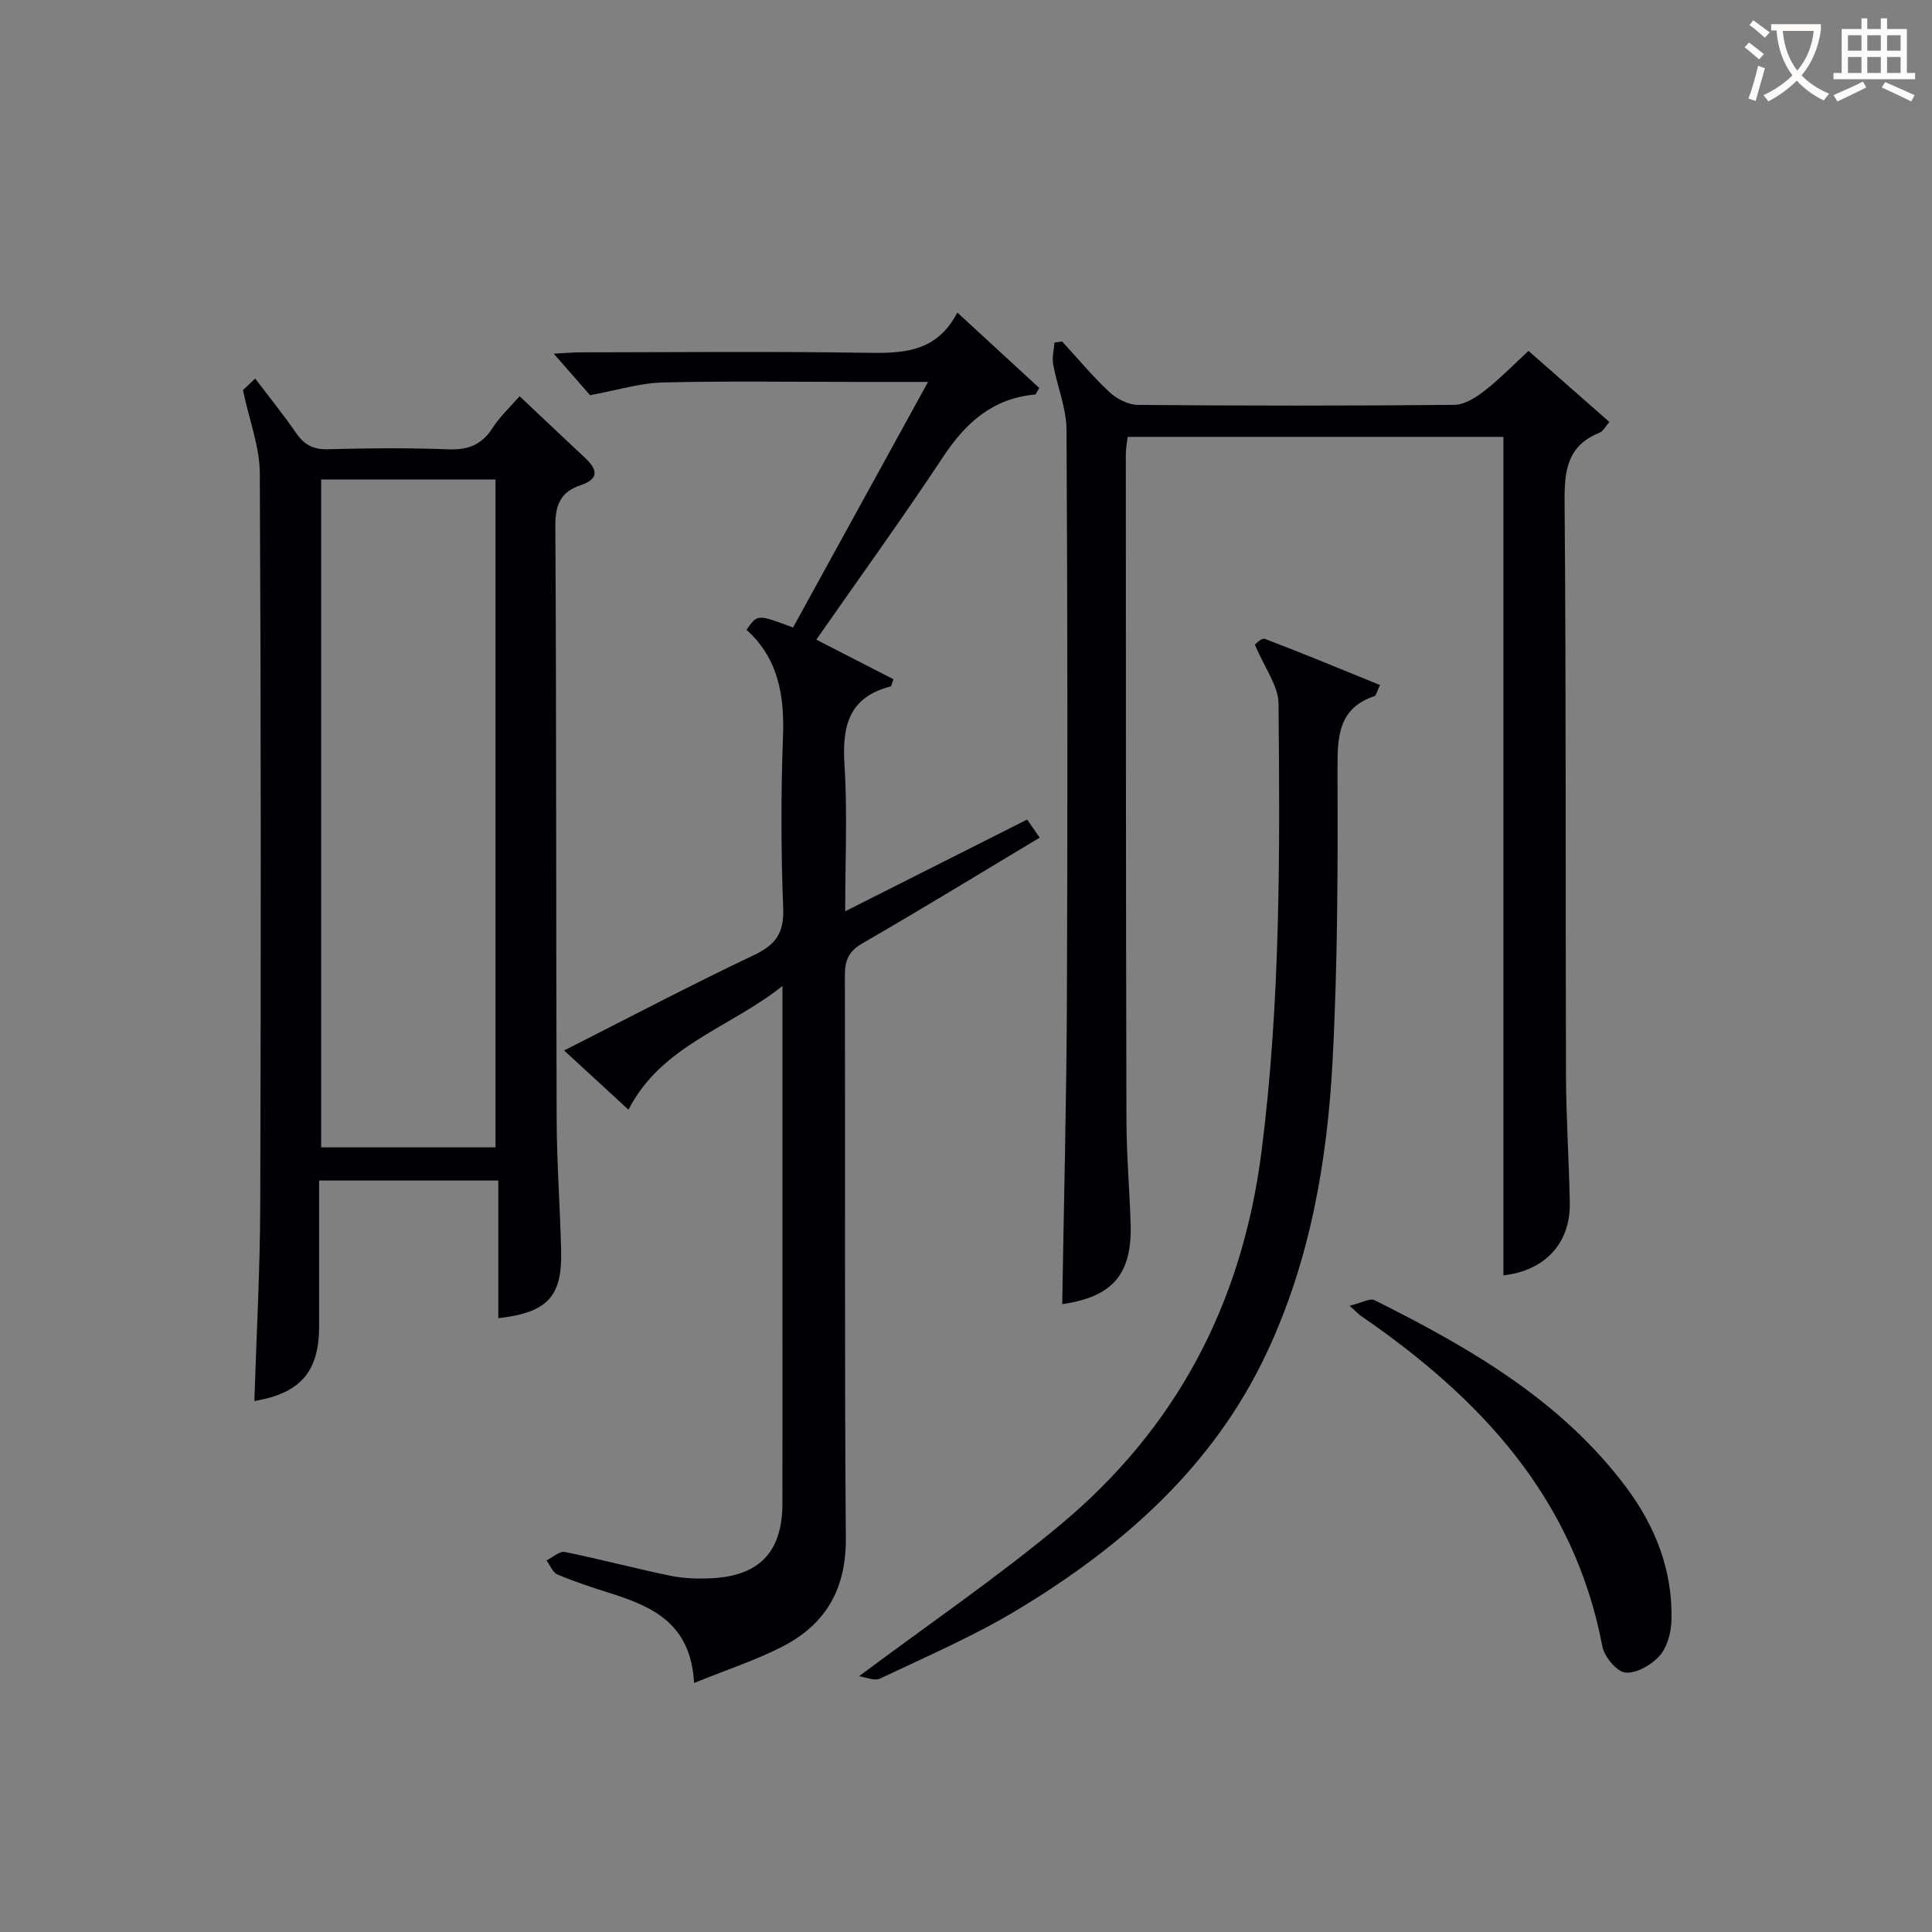
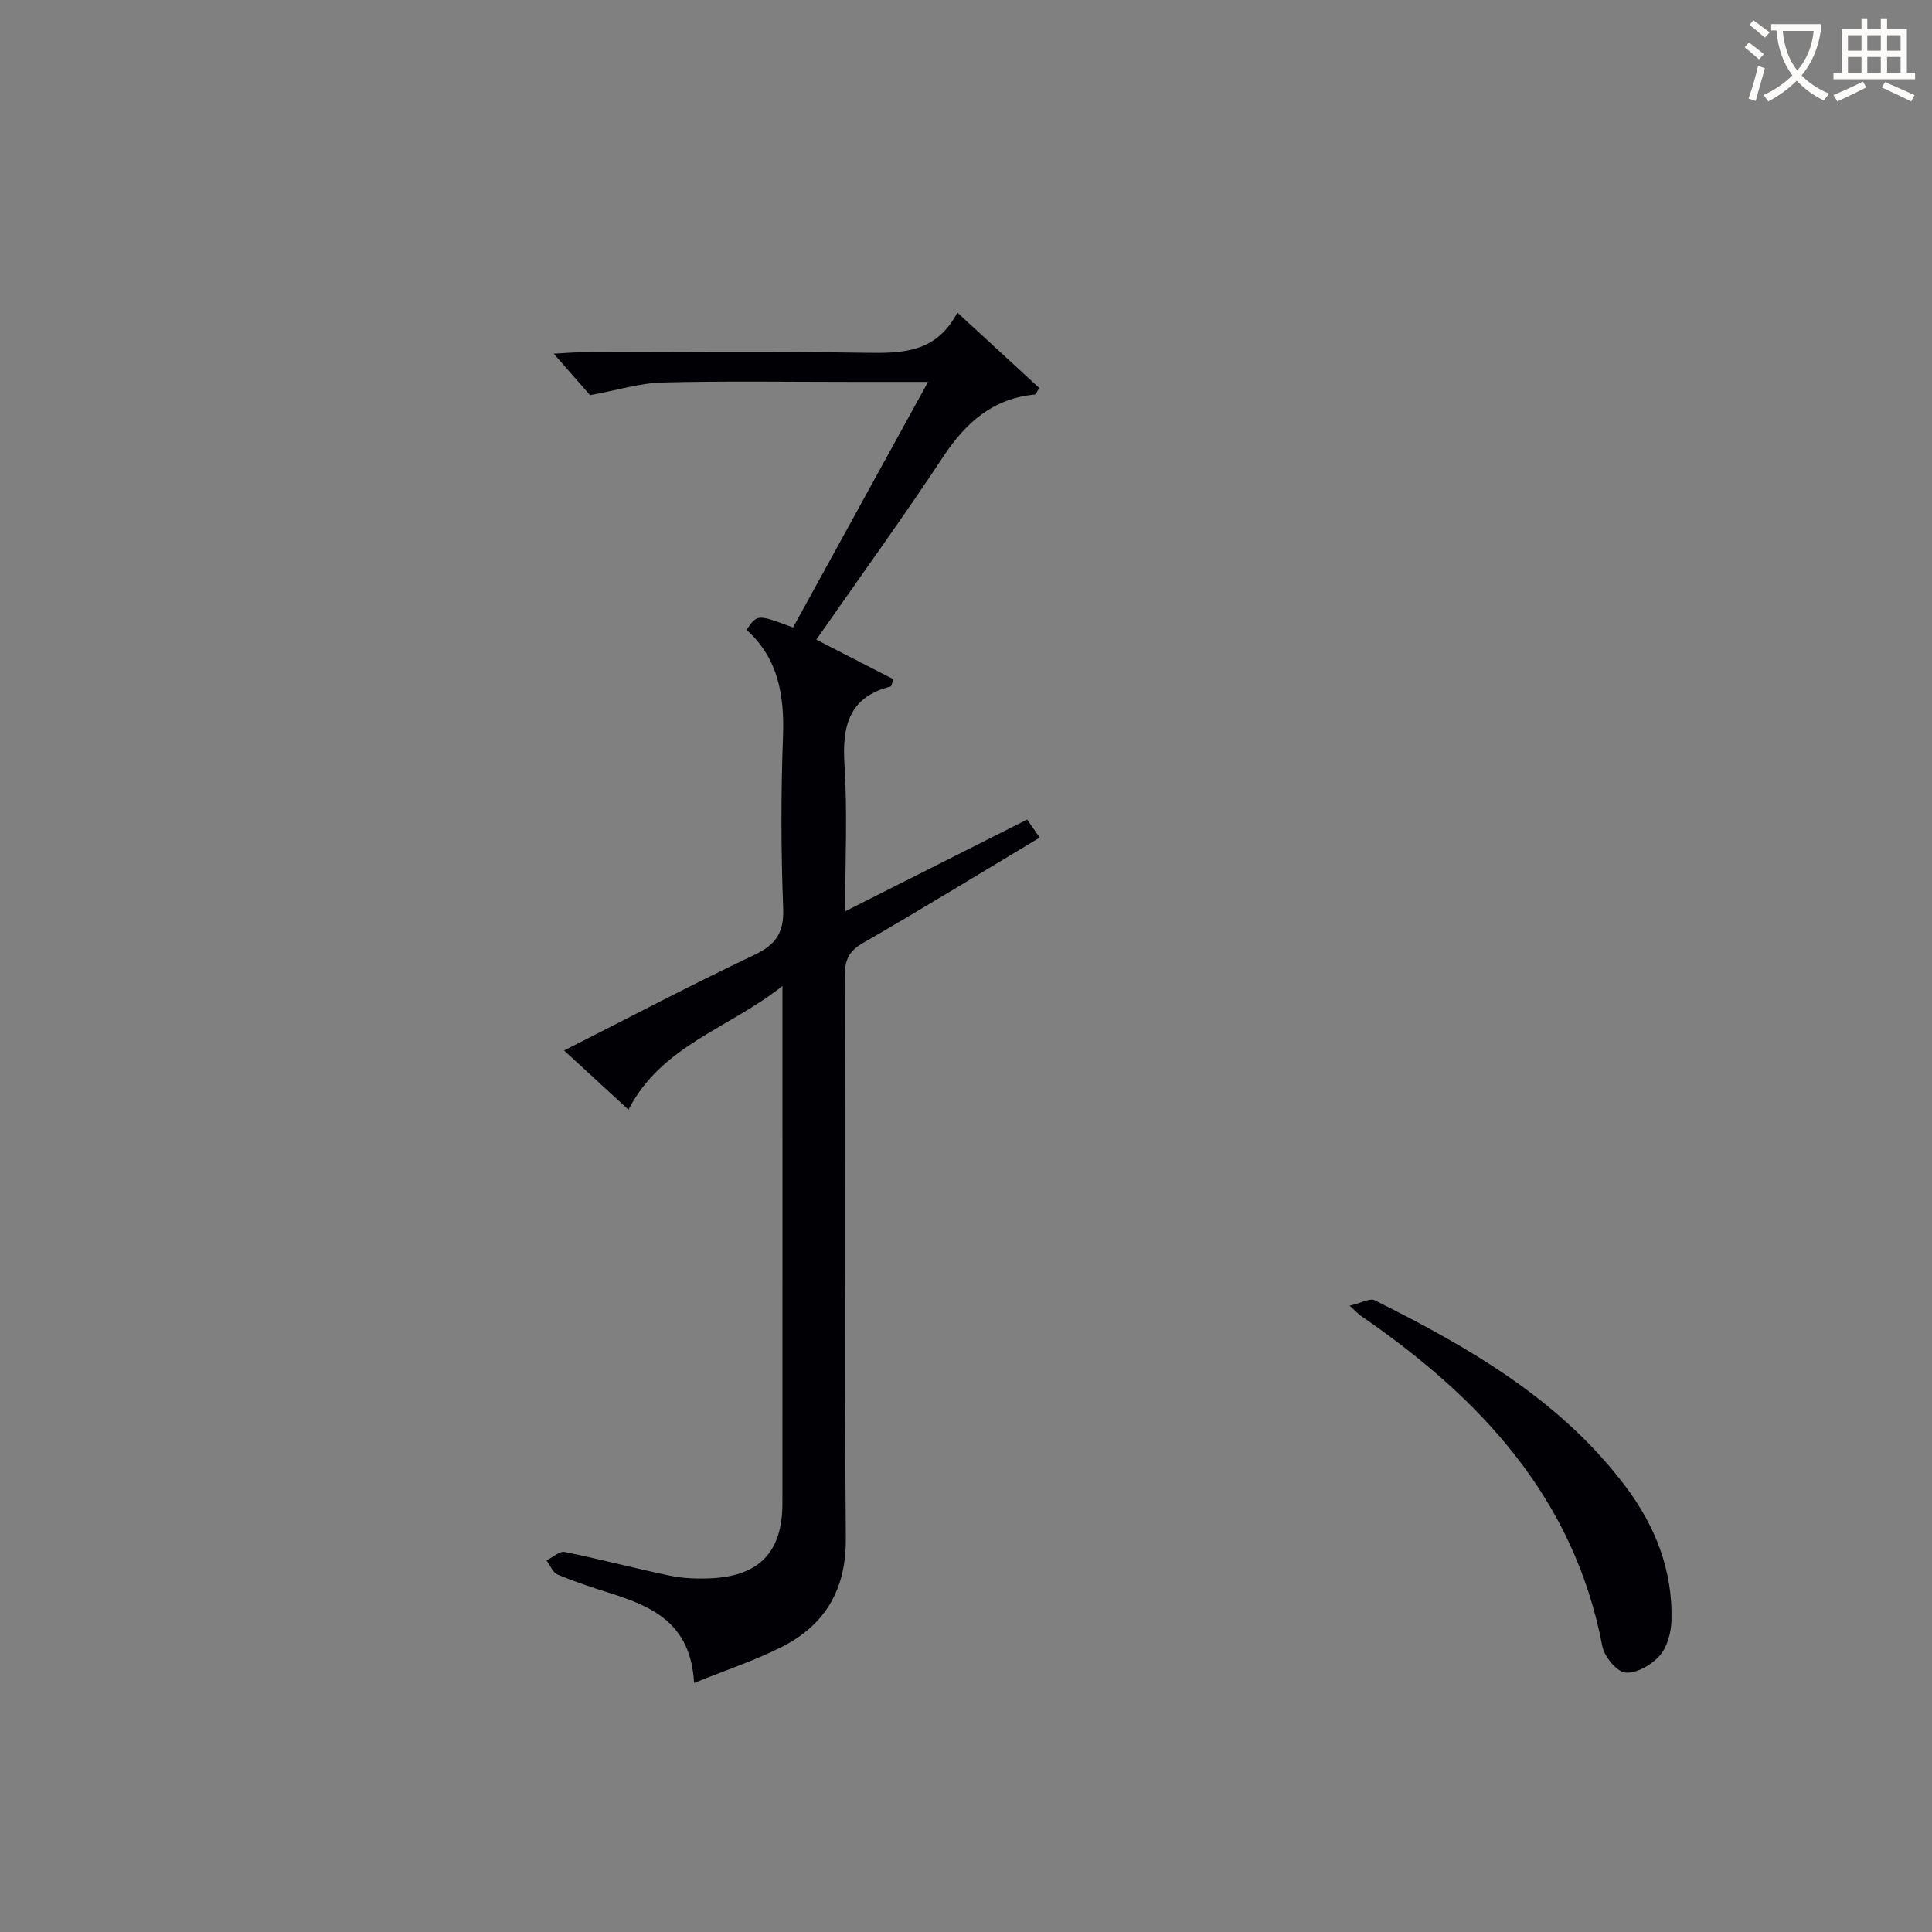
<svg xmlns="http://www.w3.org/2000/svg" enable-background="new 0 0 400 400" viewBox="0 0 400 400">
  <rect x="0" y="0" width="400" height="400" fill="#808080" stroke="none" />
  <g fill="#010105">
    <path d="m143.7 348.44c-.68-12.45-8.75-15.86-17.49-18.63-3.64-1.15-7.27-2.34-10.78-3.82-.99-.42-1.53-1.92-2.28-2.92 1.27-.62 2.69-1.97 3.78-1.75 7.3 1.47 14.51 3.4 21.81 4.91 2.74.57 5.63.67 8.44.54 10.06-.46 14.81-5.48 14.81-15.51.02-33.83.01-67.67.01-101.5 0-1.45 0-2.9 0-5.62-11.15 8.84-25.04 12.29-31.88 25.61-4.4-4.04-8.65-7.95-13.33-12.26 13.33-6.75 26.18-13.52 39.29-19.74 4.51-2.14 6.27-4.56 6.07-9.71-.46-11.82-.48-23.67-.04-35.49.32-8.56-.97-16.24-7.55-22.15 2.24-3.26 2.24-3.26 9.63-.48 9.11-16.58 18.28-33.25 27.95-50.85-5.99 0-10.75 0-15.52 0-13.17 0-26.34-.21-39.5.12-4.62.12-9.2 1.57-14.95 2.63-1.59-1.82-4.29-4.89-7.52-8.59 2.32-.12 3.89-.28 5.45-.28 19.67-.02 39.34-.22 59 .09 7.63.12 14.74.07 19.11-8.33 6.01 5.54 11.53 10.62 16.96 15.62-.53.84-.68 1.33-.88 1.35-8.71.8-14.32 5.79-19 12.87-8.43 12.74-17.39 25.13-26.28 37.88 5.54 2.85 10.8 5.54 15.97 8.2-.36.96-.42 1.46-.58 1.5-8.68 2.2-10.07 8.22-9.56 16.21.63 9.78.15 19.63.15 30.33 12.81-6.45 25.06-12.63 37.67-18.99.84 1.21 1.65 2.37 2.6 3.74-12.41 7.44-24.44 14.81-36.66 21.86-2.9 1.67-3.69 3.54-3.68 6.72.11 38.83-.1 77.67.2 116.5.08 10.62-4.27 17.94-13.36 22.53-5.4 2.73-11.21 4.64-18.06 7.41z" />
-     <path d="m66.07 244.42v30.18c-.01 9.39-3.85 13.85-13.41 15.47.43-13.57 1.18-27.1 1.22-40.64.15-50.49.16-100.97-.09-151.46-.03-5.46-2.16-10.9-3.49-17.2.11-.11 1.17-1.11 2.53-2.4 2.94 3.89 5.87 7.49 8.49 11.3 1.67 2.44 3.55 3.42 6.58 3.34 8.33-.23 16.67-.3 24.99.02 4.11.16 6.91-1.01 9.13-4.48 1.5-2.34 3.62-4.29 5.56-6.52 4.55 4.3 9.02 8.54 13.52 12.74 2.57 2.4 3.07 4.36-.92 5.7-3.95 1.32-5.22 3.89-5.2 8.25.23 40.99.13 81.98.27 122.96.03 9.14.72 18.28.93 27.43.21 9.35-2.87 12.65-13.01 13.81 0-9.41 0-18.78 0-28.5-12.51 0-24.41 0-37.1 0zm.42-145.15v138.28h36.1c0-46.29 0-92.18 0-138.28-12.12 0-23.9 0-36.1 0z" />
-     <path d="m219.92 270.01c.34-21.21.89-42.15.97-63.08.16-39.33.14-78.66-.08-117.99-.03-4.49-1.94-8.96-2.76-13.47-.26-1.45.16-3.03.27-4.55.52-.08 1.05-.15 1.57-.23 3.24 3.52 6.31 7.23 9.81 10.49 1.51 1.41 3.9 2.64 5.89 2.65 21.83.19 43.66.2 65.5-.01 2.11-.02 4.46-1.51 6.25-2.9 3.12-2.42 5.88-5.28 9.12-8.27 5.33 4.68 10.92 9.59 16.74 14.71-.79.89-1.27 1.93-2.05 2.24-6.49 2.6-7.27 7.55-7.22 13.96.33 39.66.17 79.33.29 118.99.03 8.81.62 17.62.79 26.43.16 8.44-5.14 14.09-13.74 15.07 0-57.73 0-115.47 0-173.6-25.55 0-51.46 0-77.8 0-.12 1.08-.38 2.33-.38 3.59.01 46 .01 91.99.13 137.99.02 7.15.65 14.29.87 21.43.3 10.39-3.76 15.05-14.17 16.55z" />
-     <path d="m259.81 133.47c.08-.05 1.38-1.46 2.05-1.21 7.96 3.03 15.83 6.31 23.85 9.57-.69 1.45-.79 2.17-1.11 2.28-7.24 2.43-7.7 7.91-7.68 14.56.07 20.3.05 40.63-1.02 60.89-1.09 20.77-4.63 41.25-13.54 60.32-11.05 23.67-29.79 40.18-51.64 53.37-9.07 5.48-18.9 9.71-28.5 14.27-1.2.57-3.09-.31-4.36-.48 14.34-10.71 28.48-20.37 41.59-31.28 24.15-20.09 37.73-45.92 41.74-77.4 3.93-30.85 3.81-61.72 3.52-92.64-.03-3.74-2.89-7.44-4.9-12.25z" />
+     <path d="m259.81 133.47z" />
    <path d="m279.43 270.34c2.46-.59 4.2-1.63 5.18-1.14 19.57 9.79 38.45 20.61 51.95 38.56 6.15 8.18 9.78 17.37 9.5 27.73-.07 2.5-.86 5.52-2.44 7.3-1.68 1.9-4.81 3.72-7.1 3.5-1.81-.18-4.37-3.31-4.78-5.47-5.87-30.81-25.39-51.51-50.1-68.47-.27-.18-.49-.44-2.21-2.01z" />
  </g>
  <path d="m362.1 8.8c1.1.8 2.1 1.6 3.1 2.4l-1 1.1c-1.3-1.1-2.3-2-3-2.5zm1.9 4.8c.5.2.9.4 1.4.5-.6 2.3-1.3 4.5-1.9 6.8l-1.5-.5c.8-2.1 1.4-4.3 2-6.8zm-1-9.4c1.3.9 2.4 1.8 3.4 2.5l-1 1.1c-1.4-1.2-2.4-2.1-3.2-2.6zm3.7 2.2v-1.4h10.3v1.2c-.5 3.6-1.8 6.8-4 9.4 1.5 1.6 3.4 2.8 5.7 3.8-.3.4-.7.8-1.1 1.4-2.3-1.1-4.1-2.5-5.6-4.1-1.6 1.6-3.6 3.1-5.9 4.3-.3-.5-.7-.9-1-1.3 2.4-1.1 4.4-2.5 6-4.1-1.9-2.5-3-5.6-3.3-9.3h-1.1zm8.8 0h-6.4c.3 3.3 1.3 6 3 8.2 2-2.3 3.1-5.1 3.4-8.2z" fill="#fcfbfa" />
  <path d="m385.3 3.8h1.3v2.2h2.8v-2.2h1.3v2.2h4.1v9.1h1.7v1.3h-16.9v-1.3h1.7v-9.1h4.1v-2.2zm.4 13.1.7 1.2c-1.8.9-3.8 1.9-6 2.9-.2-.4-.5-.8-.8-1.3 2.3-1 4.3-1.9 6.1-2.8zm-3.1-6.4h2.8v-3.2h-2.8zm0 4.6h2.8v-3.3h-2.8zm4-4.6h2.8v-3.2h-2.8zm0 4.6h2.8v-3.3h-2.8zm3.7 1.9c2.1.9 4.1 1.8 6.1 2.7l-.7 1.3c-2.2-1.1-4.2-2-6.1-2.9zm3.2-9.7h-2.8v3.2h2.8zm-2.8 7.8h2.8v-3.3h-2.8z" fill="#fcfbfa" />
</svg>